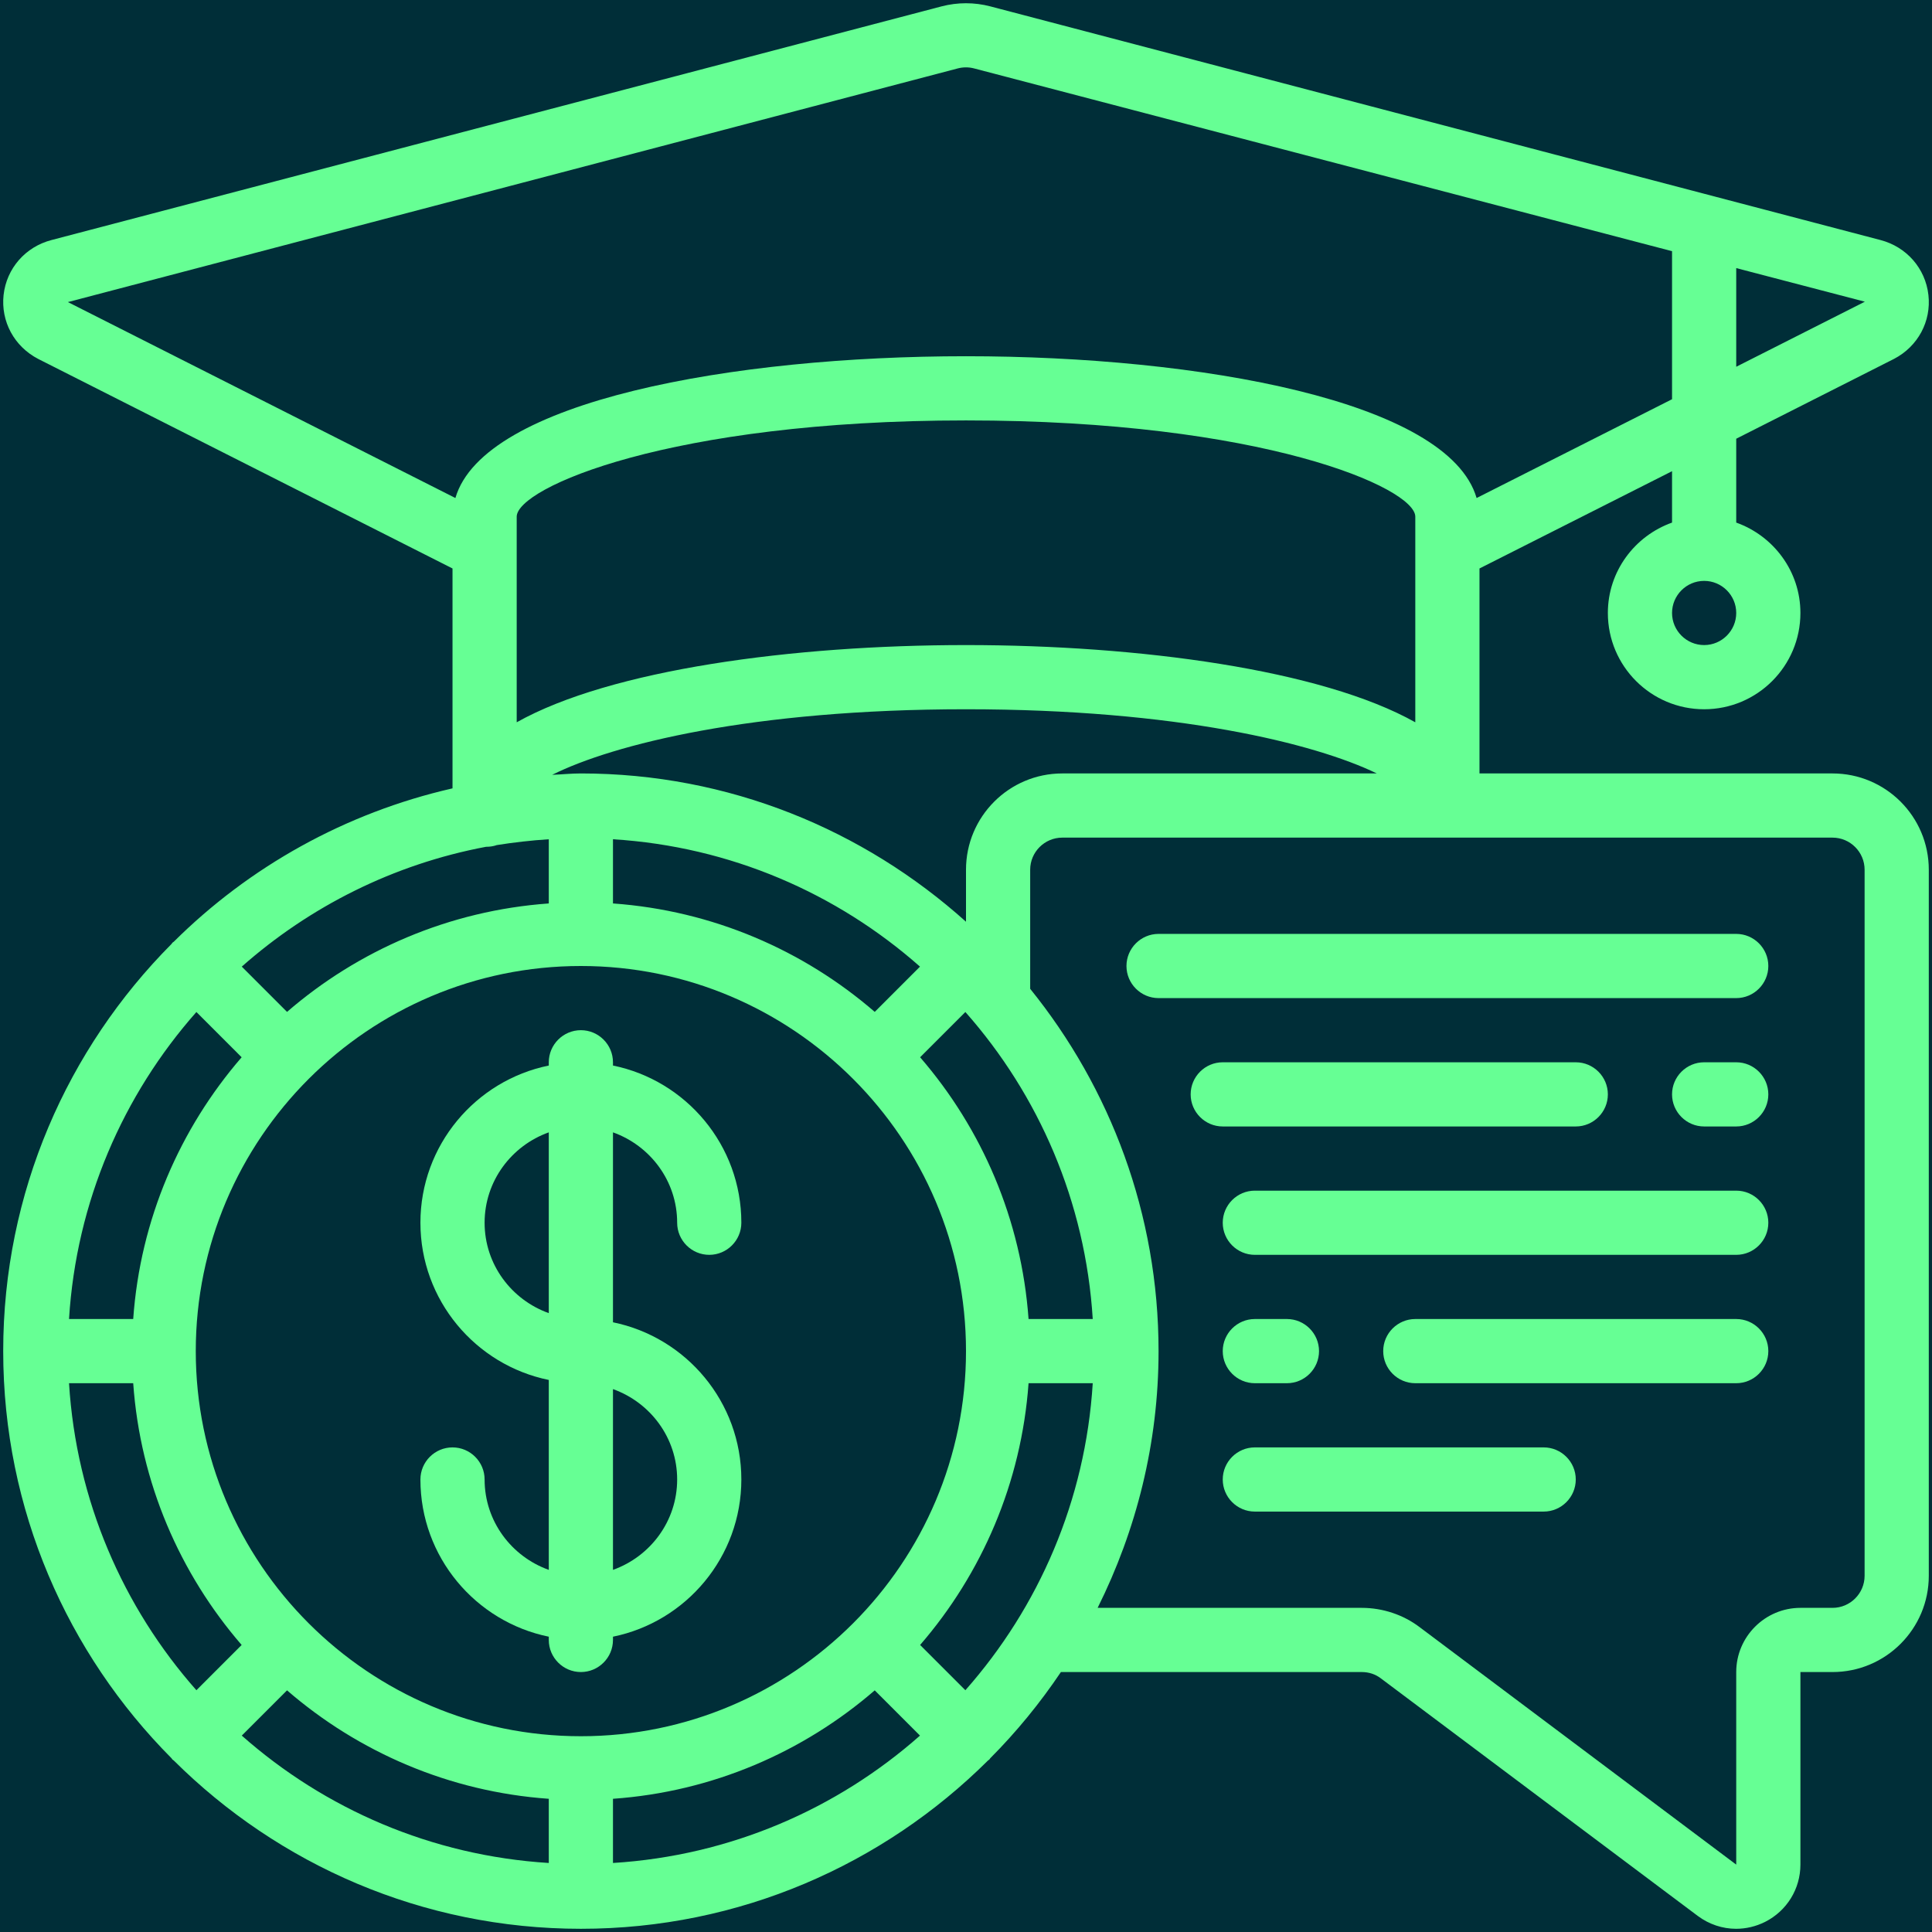
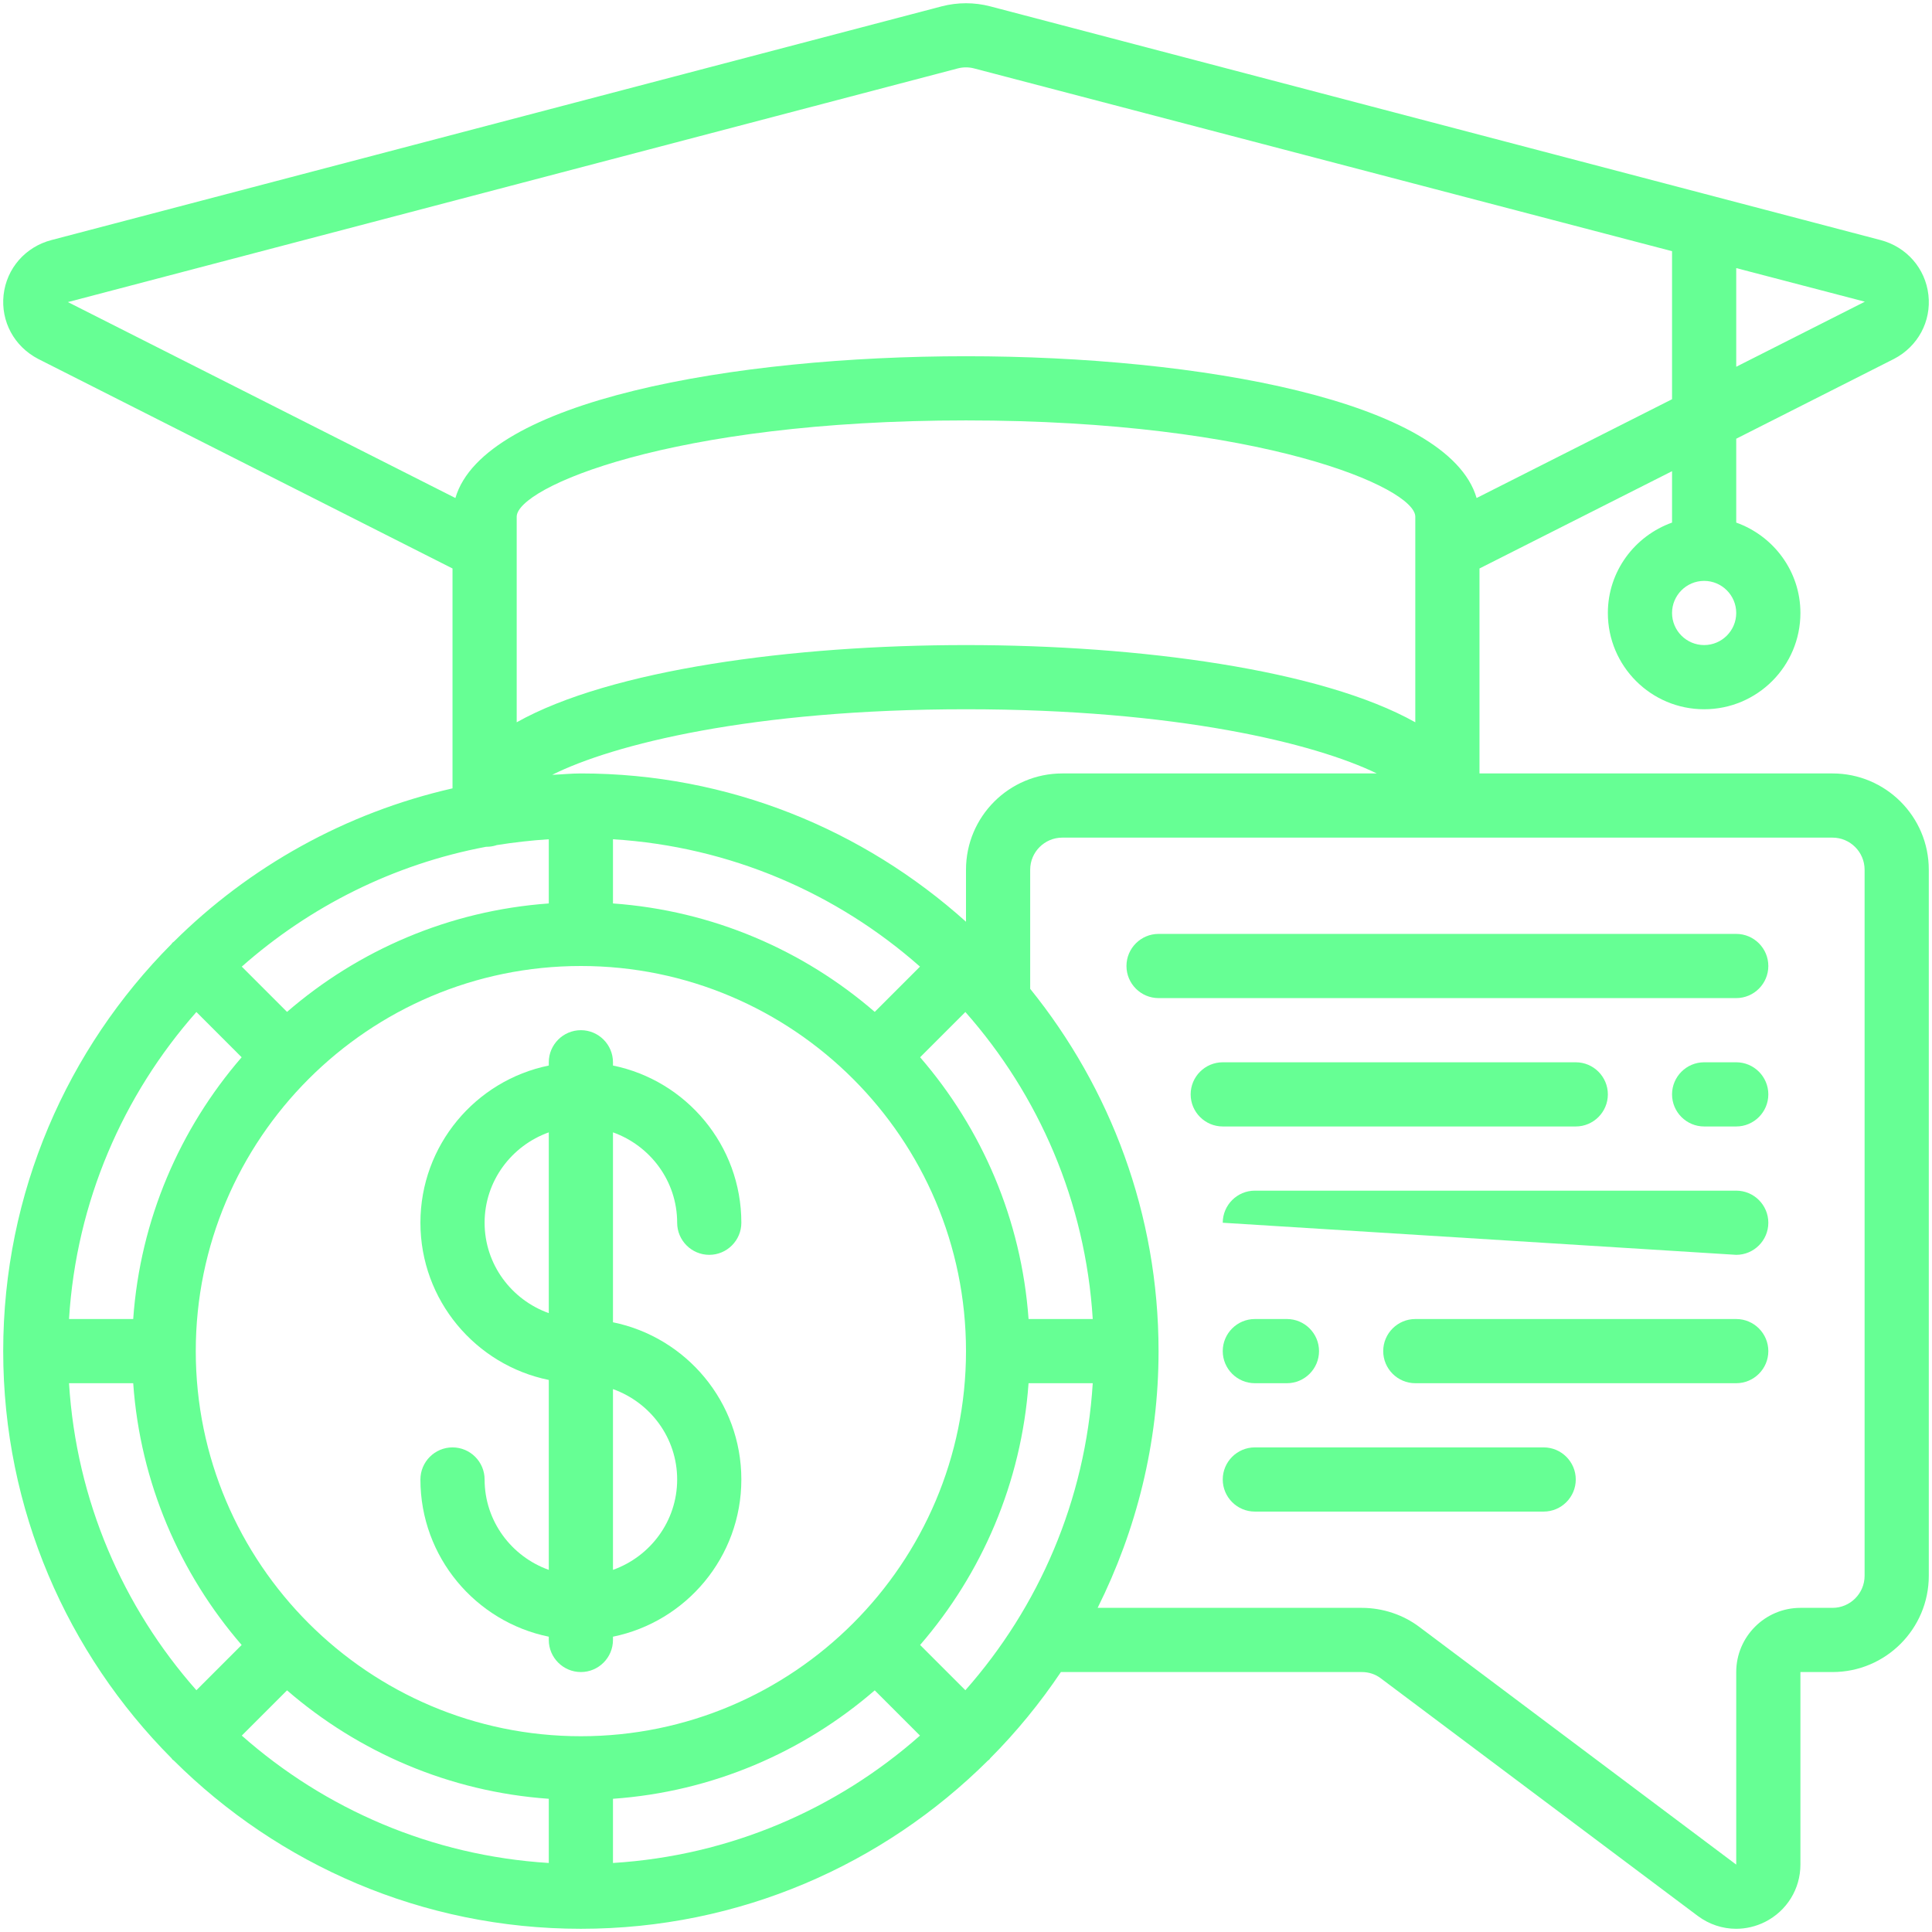
<svg xmlns="http://www.w3.org/2000/svg" width="1080" zoomAndPan="magnify" viewBox="0 0 810 810" height="1080" preserveAspectRatio="xMidYMid meet" version="1.0">
  <rect x="-81" width="972" fill="#ffffff" y="-81" height="972" fill-opacity="1" />
-   <rect x="-81" width="972" fill="#002e38" y="-81" height="972" fill-opacity="1" />
  <path fill="#66ff94" d="M 781.742 660.648 C 781.742 668.059 775.699 674.102 768.289 674.102 L 754.832 674.102 C 740.012 674.102 727.922 686.191 727.922 701.012 L 727.922 781.746 L 595.266 682.25 C 588.379 676.992 579.707 674.102 570.93 674.102 L 460.188 674.102 C 476.375 641.621 485.73 605.145 485.73 566.461 C 485.73 508.961 465.496 456.141 431.91 414.566 L 431.91 364.633 C 431.91 357.223 437.953 351.18 445.367 351.18 L 768.289 351.18 C 775.699 351.18 781.742 357.223 781.742 364.633 Z M 401.582 28.676 C 403.793 28.098 406.156 28.098 408.363 28.676 L 701.012 105.309 L 701.012 167.379 L 619.074 208.797 C 607.195 168.062 502.656 149.352 405 149.352 C 307.344 149.352 202.805 168.062 190.926 208.797 L 28.465 126.648 Z M 727.922 153.766 L 727.922 112.402 L 781.848 126.488 Z M 216.629 302.824 L 216.629 216.629 C 216.629 204.539 280.699 176.262 405 176.262 C 529.301 176.262 593.371 204.539 593.371 216.629 L 593.371 302.824 C 554.059 280.75 477.586 270.449 405 270.449 C 332.414 270.449 255.941 280.75 216.629 302.824 Z M 405 364.633 L 405 386.445 C 362.113 347.922 305.609 324.27 243.539 324.27 C 239.492 324.27 235.551 324.691 231.504 324.848 C 256.941 312.129 315.176 297.359 405 297.359 C 493.406 297.359 551.168 311.656 577.238 324.27 L 445.367 324.27 C 423.082 324.27 405 342.348 405 364.633 Z M 431.227 553.008 C 428.23 511.223 411.621 473.168 385.762 443.262 L 404.738 424.289 C 435.484 459.082 455.09 503.812 458.137 553.008 Z M 256.992 754.152 C 298.777 751.207 336.832 734.547 366.738 708.688 L 385.711 727.66 C 350.918 758.406 306.188 778.012 256.992 781.062 Z M 120.34 708.688 C 150.246 734.547 188.297 751.207 230.082 754.152 L 230.082 781.062 C 180.887 778.012 136.16 758.406 101.367 727.66 Z M 203.805 355.016 C 203.855 355.016 203.961 355.016 204.016 355.016 C 205.379 355.016 206.746 354.805 208.062 354.387 C 208.113 354.387 208.113 354.332 208.113 354.332 C 215.367 353.176 222.672 352.336 230.082 351.863 L 230.082 378.773 C 188.297 381.77 150.246 398.379 120.34 424.238 L 101.367 405.262 C 129.852 380.086 164.961 362.32 203.805 355.016 Z M 243.539 727.922 C 154.504 727.922 82.078 655.496 82.078 566.461 C 82.078 477.426 154.504 405 243.539 405 C 332.574 405 405 477.426 405 566.461 C 405 655.496 332.574 727.922 243.539 727.922 Z M 385.711 405.262 L 366.738 424.238 C 336.832 398.379 298.777 381.77 256.992 378.773 L 256.992 351.863 C 306.188 354.91 350.918 374.516 385.711 405.262 Z M 82.34 424.289 L 101.312 443.262 C 75.453 473.168 58.793 511.223 55.848 553.008 L 28.938 553.008 C 31.988 503.812 51.594 459.082 82.34 424.289 Z M 28.938 579.918 L 55.848 579.918 C 58.793 621.703 75.453 659.754 101.312 689.66 L 82.34 708.633 C 51.594 673.84 31.988 629.113 28.938 579.918 Z M 404.738 708.633 L 385.762 689.66 C 411.621 659.754 428.23 621.703 431.227 579.918 L 458.137 579.918 C 455.09 629.113 435.484 673.84 404.738 708.633 Z M 714.469 270.449 C 707.059 270.449 701.012 264.402 701.012 256.992 C 701.012 249.582 707.059 243.539 714.469 243.539 C 721.879 243.539 727.922 249.582 727.922 256.992 C 727.922 264.402 721.879 270.449 714.469 270.449 Z M 768.289 324.27 L 620.281 324.27 L 620.281 238.336 L 701.012 197.551 L 701.012 219.098 C 685.402 224.668 674.102 239.492 674.102 256.992 C 674.102 279.277 692.184 297.359 714.469 297.359 C 736.754 297.359 754.832 279.277 754.832 256.992 C 754.832 239.492 743.535 224.668 727.922 219.098 L 727.922 183.938 L 794.094 150.457 C 804.082 145.254 809.758 134.742 808.496 123.652 C 807.234 112.508 799.301 103.469 788.367 100.629 L 415.145 2.66 C 408.52 0.926 401.477 0.926 394.805 2.66 L 21.633 100.629 C 10.648 103.469 2.766 112.508 1.504 123.652 C 0.293 134.742 5.918 145.254 16.062 150.508 L 189.719 238.336 L 189.719 330.523 C 144.781 340.773 104.52 363.375 72.879 394.805 C 72.723 394.961 72.457 395.066 72.301 395.223 C 72.145 395.383 72.039 395.645 71.879 395.801 C 28.309 439.637 1.344 499.922 1.344 566.461 C 1.344 633 28.309 693.285 71.879 737.121 C 72.039 737.277 72.145 737.543 72.301 737.699 C 72.457 737.855 72.723 737.961 72.879 738.121 C 116.715 781.691 177 808.656 243.539 808.656 C 310.078 808.656 370.363 781.691 414.199 738.121 C 414.355 737.961 414.617 737.855 414.777 737.699 C 414.934 737.543 415.039 737.277 415.195 737.121 C 426.18 726.086 436.062 713.996 444.789 701.012 L 570.93 701.012 C 573.871 701.012 576.66 701.906 578.973 703.695 L 711.84 803.293 C 716.57 806.816 722.195 808.656 727.871 808.656 C 731.969 808.656 736.121 807.707 740.012 805.766 C 749.156 801.137 754.832 791.941 754.832 781.746 L 754.832 701.012 L 768.289 701.012 C 790.574 701.012 808.656 682.934 808.656 660.648 L 808.656 364.633 C 808.656 342.348 790.574 324.27 768.289 324.27 " fill-opacity="1" fill-rule="nonzero" />
  <path fill="#66ff94" d="M 283.902 620.281 C 283.902 637.785 272.602 652.605 256.992 658.176 L 256.992 582.387 C 272.602 587.957 283.902 602.781 283.902 620.281 Z M 203.172 512.641 C 203.172 495.141 214.473 480.316 230.082 474.746 L 230.082 550.535 C 214.473 544.965 203.172 530.145 203.172 512.641 Z M 283.902 512.641 C 283.902 520.051 289.949 526.098 297.359 526.098 C 304.77 526.098 310.812 520.051 310.812 512.641 C 310.812 480.16 287.688 452.988 256.992 446.73 L 256.992 445.367 C 256.992 437.953 250.949 431.91 243.539 431.91 C 236.129 431.91 230.082 437.953 230.082 445.367 L 230.082 446.73 C 199.387 452.988 176.262 480.16 176.262 512.641 C 176.262 545.121 199.387 572.297 230.082 578.551 L 230.082 658.176 C 214.473 652.605 203.172 637.785 203.172 620.281 C 203.172 612.871 197.129 606.828 189.719 606.828 C 182.309 606.828 176.262 612.871 176.262 620.281 C 176.262 652.766 199.387 679.938 230.082 686.191 L 230.082 687.559 C 230.082 694.969 236.129 701.012 243.539 701.012 C 250.949 701.012 256.992 694.969 256.992 687.559 L 256.992 686.191 C 287.688 679.938 310.812 652.766 310.812 620.281 C 310.812 587.801 287.688 560.629 256.992 554.375 L 256.992 474.746 C 272.602 480.316 283.902 495.141 283.902 512.641 " fill-opacity="1" fill-rule="nonzero" />
  <path fill="#66ff94" d="M 727.922 391.543 L 485.73 391.543 C 478.32 391.543 472.277 397.59 472.277 405 C 472.277 412.41 478.32 418.457 485.73 418.457 L 727.922 418.457 C 735.336 418.457 741.379 412.41 741.379 405 C 741.379 397.59 735.336 391.543 727.922 391.543 " fill-opacity="1" fill-rule="nonzero" />
-   <path fill="#66ff94" d="M 727.922 499.188 L 526.098 499.188 C 518.684 499.188 512.641 505.23 512.641 512.641 C 512.641 520.051 518.684 526.098 526.098 526.098 L 727.922 526.098 C 735.336 526.098 741.379 520.051 741.379 512.641 C 741.379 505.23 735.336 499.188 727.922 499.188 " fill-opacity="1" fill-rule="nonzero" />
+   <path fill="#66ff94" d="M 727.922 499.188 L 526.098 499.188 C 518.684 499.188 512.641 505.23 512.641 512.641 L 727.922 526.098 C 735.336 526.098 741.379 520.051 741.379 512.641 C 741.379 505.23 735.336 499.188 727.922 499.188 " fill-opacity="1" fill-rule="nonzero" />
  <path fill="#66ff94" d="M 647.191 606.828 L 526.098 606.828 C 518.684 606.828 512.641 612.871 512.641 620.281 C 512.641 627.691 518.684 633.738 526.098 633.738 L 647.191 633.738 C 654.602 633.738 660.648 627.691 660.648 620.281 C 660.648 612.871 654.602 606.828 647.191 606.828 " fill-opacity="1" fill-rule="nonzero" />
  <path fill="#66ff94" d="M 727.922 445.367 L 714.469 445.367 C 707.059 445.367 701.012 451.41 701.012 458.82 C 701.012 466.23 707.059 472.277 714.469 472.277 L 727.922 472.277 C 735.336 472.277 741.379 466.23 741.379 458.82 C 741.379 451.41 735.336 445.367 727.922 445.367 " fill-opacity="1" fill-rule="nonzero" />
  <path fill="#66ff94" d="M 660.648 472.277 C 668.059 472.277 674.102 466.23 674.102 458.82 C 674.102 451.41 668.059 445.367 660.648 445.367 L 512.641 445.367 C 505.23 445.367 499.188 451.41 499.188 458.82 C 499.188 466.23 505.23 472.277 512.641 472.277 L 660.648 472.277 " fill-opacity="1" fill-rule="nonzero" />
  <path fill="#66ff94" d="M 526.098 579.918 L 539.551 579.918 C 546.961 579.918 553.008 573.871 553.008 566.461 C 553.008 559.051 546.961 553.008 539.551 553.008 L 526.098 553.008 C 518.684 553.008 512.641 559.051 512.641 566.461 C 512.641 573.871 518.684 579.918 526.098 579.918 " fill-opacity="1" fill-rule="nonzero" />
  <path fill="#66ff94" d="M 727.922 553.008 L 593.371 553.008 C 585.961 553.008 579.918 559.051 579.918 566.461 C 579.918 573.871 585.961 579.918 593.371 579.918 L 727.922 579.918 C 735.336 579.918 741.379 573.871 741.379 566.461 C 741.379 559.051 735.336 553.008 727.922 553.008 " fill-opacity="1" fill-rule="nonzero" />
</svg>